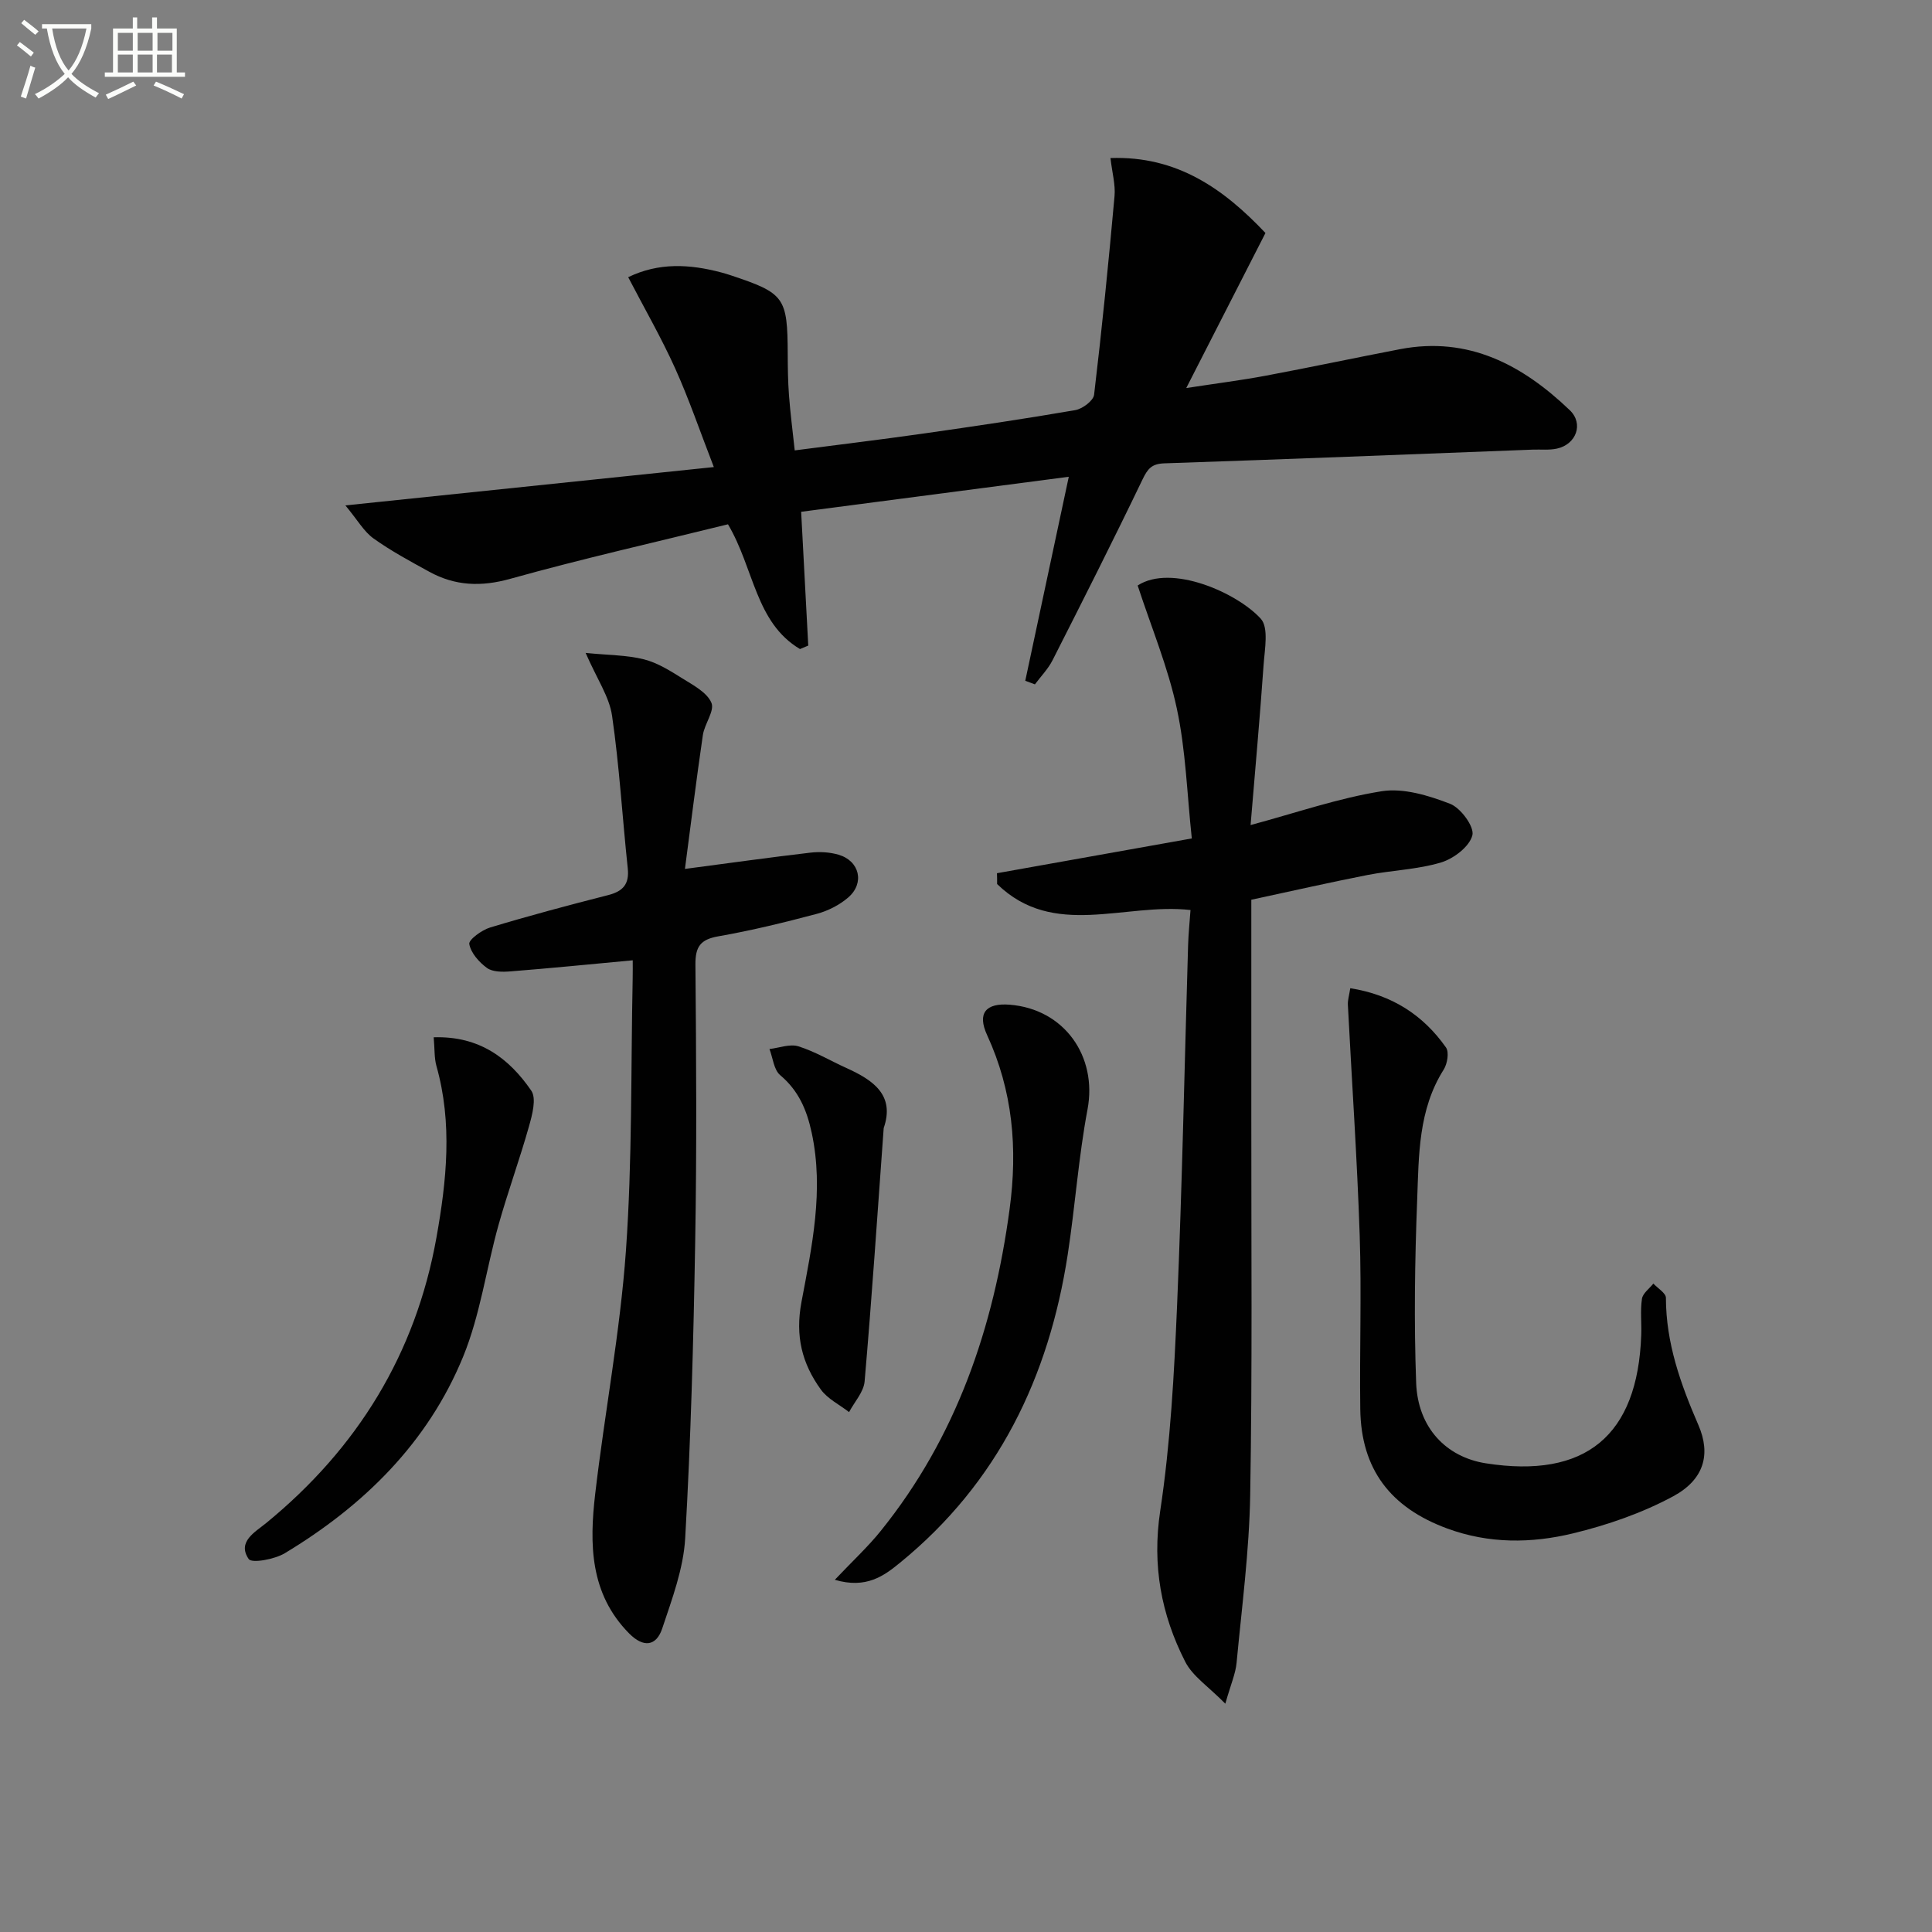
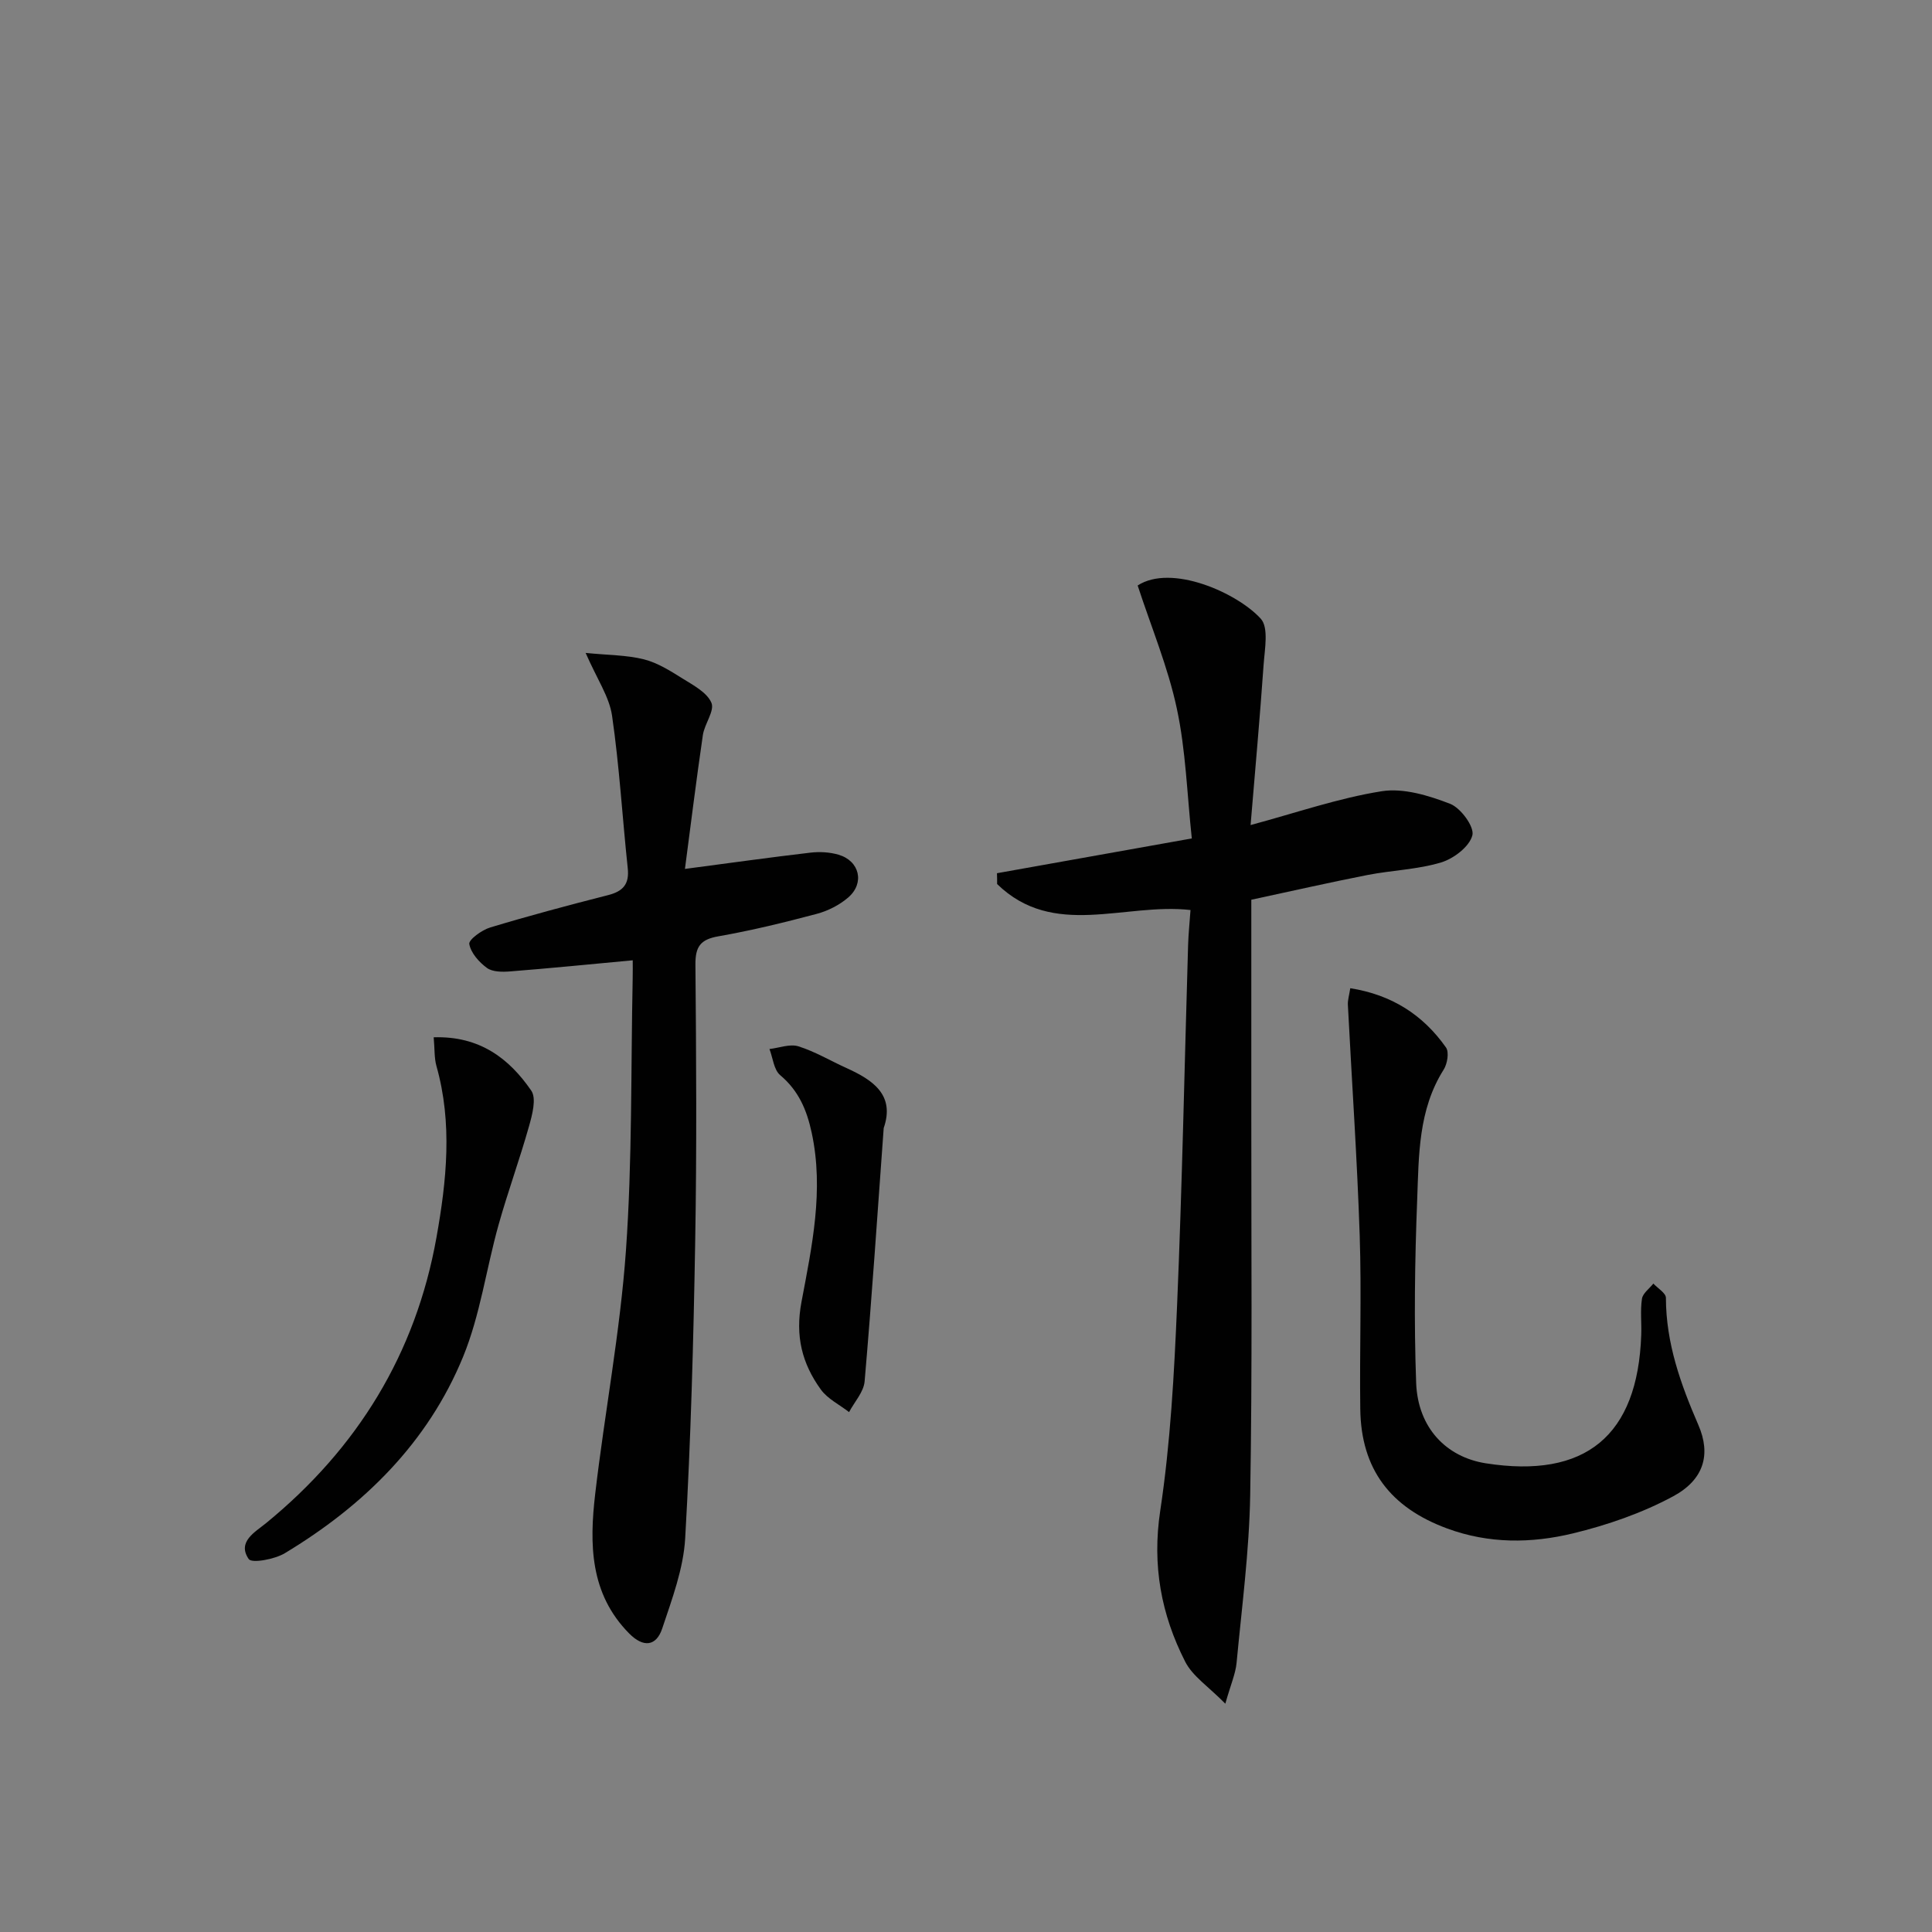
<svg xmlns="http://www.w3.org/2000/svg" enable-background="new 0 0 400 400" viewBox="0 0 400 400">
  <rect x="0" y="0" width="400" height="400" fill="#808080" stroke="none" />
-   <path d="m6.4 11.7c-1-.8-1.9-1.6-2.9-2.3l.6-.7c.9.7 1.9 1.4 2.9 2.2zm-2.1 8.3c.7-2.1 1.4-4.2 2-6.4.2.1.6.3 1 .4-.7 2.3-1.3 4.4-1.9 6.4zm3-12.8c-1.1-.9-2.1-1.7-2.9-2.4l.6-.7c1 .8 2 1.5 3 2.4zm1.4-1.3v-.9h10.2v.9c-.9 4.2-2.3 7.3-4.1 9.4 1.3 1.4 3.2 2.7 5.7 4-.2.2-.4.5-.7.9-2.5-1.4-4.4-2.7-5.7-4.2-1.4 1.5-3.5 3-6.1 4.4 0 0 0 0-.1-.1-.3-.4-.5-.7-.7-.8 2.7-1.3 4.7-2.8 6.2-4.2-1.8-2.2-3-5.3-3.7-9.4zm9.2 0h-7.1c.6 3.8 1.7 6.7 3.4 8.7 1.7-2 2.9-4.8 3.7-8.7z" fill="#fbfcfa" />
-   <path d="m31.6 3.6h.9v2.3h4.1v9.1h1.7v.9h-16.6v-.9h1.7v-9.1h4.1v-2.3h.9v2.3h3.1v-2.3zm-4 13.3.6.8c-1.9.9-3.8 1.9-5.8 2.8-.2-.3-.3-.6-.5-.9 2-.9 3.9-1.8 5.7-2.7zm-3.2-10.1v3.7h3.1v-3.7zm0 4.5v3.7h3.1v-3.7zm4.1-4.5v3.7h3.1v-3.7zm0 4.5v3.7h3.1v-3.7zm9.1 9.1c-2.1-1.1-4.1-2-5.8-2.7l.5-.8c2.2.9 4.1 1.8 5.8 2.6zm-1.9-13.6h-3.1v3.7h3.1zm-3.2 4.5v3.7h3.1v-3.7z" fill="#fbfcfa" />
  <g fill="#010101">
-     <path d="m150.72 108.55c-14.89 3.68-30.08 7.1-45.05 11.28-6.07 1.7-11.45 1.48-16.8-1.46-3.93-2.16-7.92-4.3-11.55-6.9-1.97-1.41-3.27-3.77-5.81-6.83 26.1-2.72 50.58-5.26 76.28-7.94-2.85-7.35-5.12-14.03-8.01-20.44-2.86-6.34-6.35-12.39-9.72-18.87 6.34-3.08 12.75-2.71 19.24-.99.64.17 1.28.36 1.91.57 11.26 3.74 11.83 4.54 11.88 16.37.01 2.83.05 5.67.26 8.49.27 3.62.74 7.23 1.19 11.42 8.97-1.17 17.79-2.23 26.59-3.48 10.52-1.5 21.03-3.05 31.5-4.86 1.49-.26 3.74-1.95 3.89-3.18 1.63-13.68 3-27.39 4.23-41.1.22-2.39-.49-4.86-.84-7.91 13.82-.48 23.48 6.42 32.09 15.52-5.34 10.45-10.54 20.63-16.4 32.1 6.31-.97 11.42-1.61 16.48-2.56 9.28-1.74 18.53-3.71 27.8-5.49 14.17-2.71 25.34 3.27 35.12 12.63 2.94 2.81 1.34 7.09-2.66 7.96-1.6.35-3.32.15-4.98.21-25.43.97-50.86 1.99-76.3 2.84-2.63.09-3.45 1.13-4.52 3.35-6.04 12.57-12.33 25.02-18.64 37.45-.92 1.8-2.41 3.31-3.63 4.96-.67-.25-1.33-.49-2-.74 2.94-13.77 5.88-27.54 9.01-42.24-18.44 2.41-36.62 4.79-55.41 7.25.51 9.6.99 18.65 1.47 27.7-.57.24-1.14.48-1.71.72-9.24-5.49-9.5-16.7-14.91-25.83z" />
    <path d="m206.41 180.79c13.22-2.36 26.44-4.72 40.34-7.2-.99-9.21-1.24-18.22-3.1-26.89-1.83-8.58-5.28-16.82-8.11-25.48 6.98-4.54 20.61 1.51 25.49 6.88 1.67 1.84.82 6.27.59 9.48-.76 10.9-1.75 21.79-2.7 33.24 9.51-2.56 18.19-5.58 27.12-7 4.53-.72 9.74.88 14.19 2.6 2.2.85 5.06 4.77 4.61 6.52-.6 2.34-3.86 4.83-6.48 5.62-4.88 1.47-10.14 1.61-15.19 2.59-7.95 1.56-15.85 3.36-24.1 5.13 0 15.37.01 30.33 0 45.29-.02 25.99.22 51.98-.23 77.97-.2 11.6-1.73 23.17-2.82 34.74-.21 2.23-1.18 4.39-2.33 8.45-3.47-3.53-6.77-5.67-8.31-8.7-4.97-9.76-6.87-19.93-5.17-31.22 2.13-14.1 2.89-28.44 3.5-42.72 1.05-24.77 1.53-49.56 2.27-74.34.07-2.42.33-4.83.5-7.34-13.72-1.54-28.34 6.01-40.04-5.38.02-.76-.01-1.5-.03-2.24z" />
    <path d="m131 198.82c-8.9.83-17.13 1.65-25.37 2.3-1.6.13-3.63.13-4.8-.71-1.64-1.19-3.34-3.11-3.67-4.96-.16-.89 2.59-2.9 4.31-3.42 8.08-2.44 16.24-4.62 24.41-6.7 3.08-.78 4.44-2.24 4.09-5.55-1.12-10.53-1.73-21.13-3.25-31.6-.57-3.93-3.11-7.58-5.47-13 4.7.47 8.5.43 12.07 1.33 2.82.71 5.47 2.39 7.98 3.96 2.24 1.4 5.07 2.88 5.99 5.03.71 1.66-1.43 4.37-1.77 6.69-1.36 9.29-2.51 18.61-3.71 27.71 9.36-1.23 17.67-2.4 25.99-3.37 1.9-.22 3.98-.11 5.81.43 4.36 1.27 5.46 5.87 2.01 8.85-1.81 1.56-4.18 2.77-6.5 3.39-6.73 1.79-13.52 3.45-20.37 4.65-3.73.65-4.8 2.13-4.77 5.86.17 19.15.29 38.31-.05 57.46-.35 20.45-.9 40.91-2.07 61.32-.36 6.3-2.72 12.57-4.75 18.66-1.24 3.72-3.91 4.01-6.84 1.05-8.17-8.25-8.25-18.53-7.04-28.91 1.96-16.8 5.16-33.48 6.36-50.32 1.33-18.73 1.01-37.58 1.4-56.38.03-1.32.01-2.63.01-3.77z" />
    <path d="m279.56 204.6c8.56 1.35 15.05 5.5 19.81 12.26.69.97.29 3.39-.47 4.59-5.28 8.34-5.14 17.79-5.49 27.01-.49 12.61-.67 25.25-.21 37.86.35 9.29 6.23 15.35 14.41 16.64 20.64 3.24 31.47-5.69 32.19-26.58.09-2.5-.22-5.04.15-7.48.17-1.14 1.54-2.11 2.36-3.15.91.98 2.59 1.96 2.6 2.95.01 9.38 3.05 17.87 6.72 26.33 2.64 6.08 1.17 11.31-5.21 14.76-6.45 3.48-13.64 5.96-20.79 7.69-8.59 2.07-17.37 2.16-26-1.02-11.73-4.32-17.84-12.24-18-24.74-.16-11.99.28-24-.12-35.98-.53-15.92-1.63-31.83-2.45-47.75-.04-.94.27-1.9.5-3.39z" />
-     <path d="m172.84 327.08c3.76-3.97 6.88-6.85 9.51-10.12 15.69-19.47 23.38-42.12 26.68-66.65 1.69-12.55.66-24.45-4.67-36.03-2.08-4.53-.24-6.65 4.67-6.27 11.31.89 18.2 10.67 16.13 21.68-1.87 9.92-2.56 20.06-4.1 30.05-3.9 25.4-14.46 47.27-34.69 63.78-3.35 2.75-7.03 5.48-13.53 3.56z" />
    <path d="m89.79 214.76c9.54-.3 15.63 4.4 20.2 11.04 1.12 1.62.2 5.03-.48 7.43-1.93 6.85-4.38 13.55-6.3 20.4-2.54 9.07-3.79 18.63-7.33 27.27-7.31 17.82-20.58 30.84-36.92 40.68-2.11 1.27-6.84 2.13-7.47 1.2-2.45-3.58 1.37-5.61 3.62-7.45 18.89-15.47 30.94-35.01 35.25-59.1 2.11-11.8 3.35-23.67 0-35.52-.47-1.69-.35-3.55-.57-5.95z" />
    <path d="m182.96 233.56c-1.29 17.74-2.45 35.1-3.95 52.44-.19 2.2-2.1 4.24-3.22 6.36-1.98-1.54-4.44-2.73-5.85-4.68-3.88-5.38-5.34-11.03-4-18.14 2.16-11.47 4.68-23.12 2.11-35.03-1.02-4.74-2.71-8.7-6.52-11.91-1.32-1.11-1.51-3.56-2.22-5.41 2.01-.23 4.23-1.11 5.99-.56 3.44 1.08 6.62 2.99 9.94 4.49 5.55 2.51 10.09 5.6 7.72 12.44z" />
  </g>
</svg>